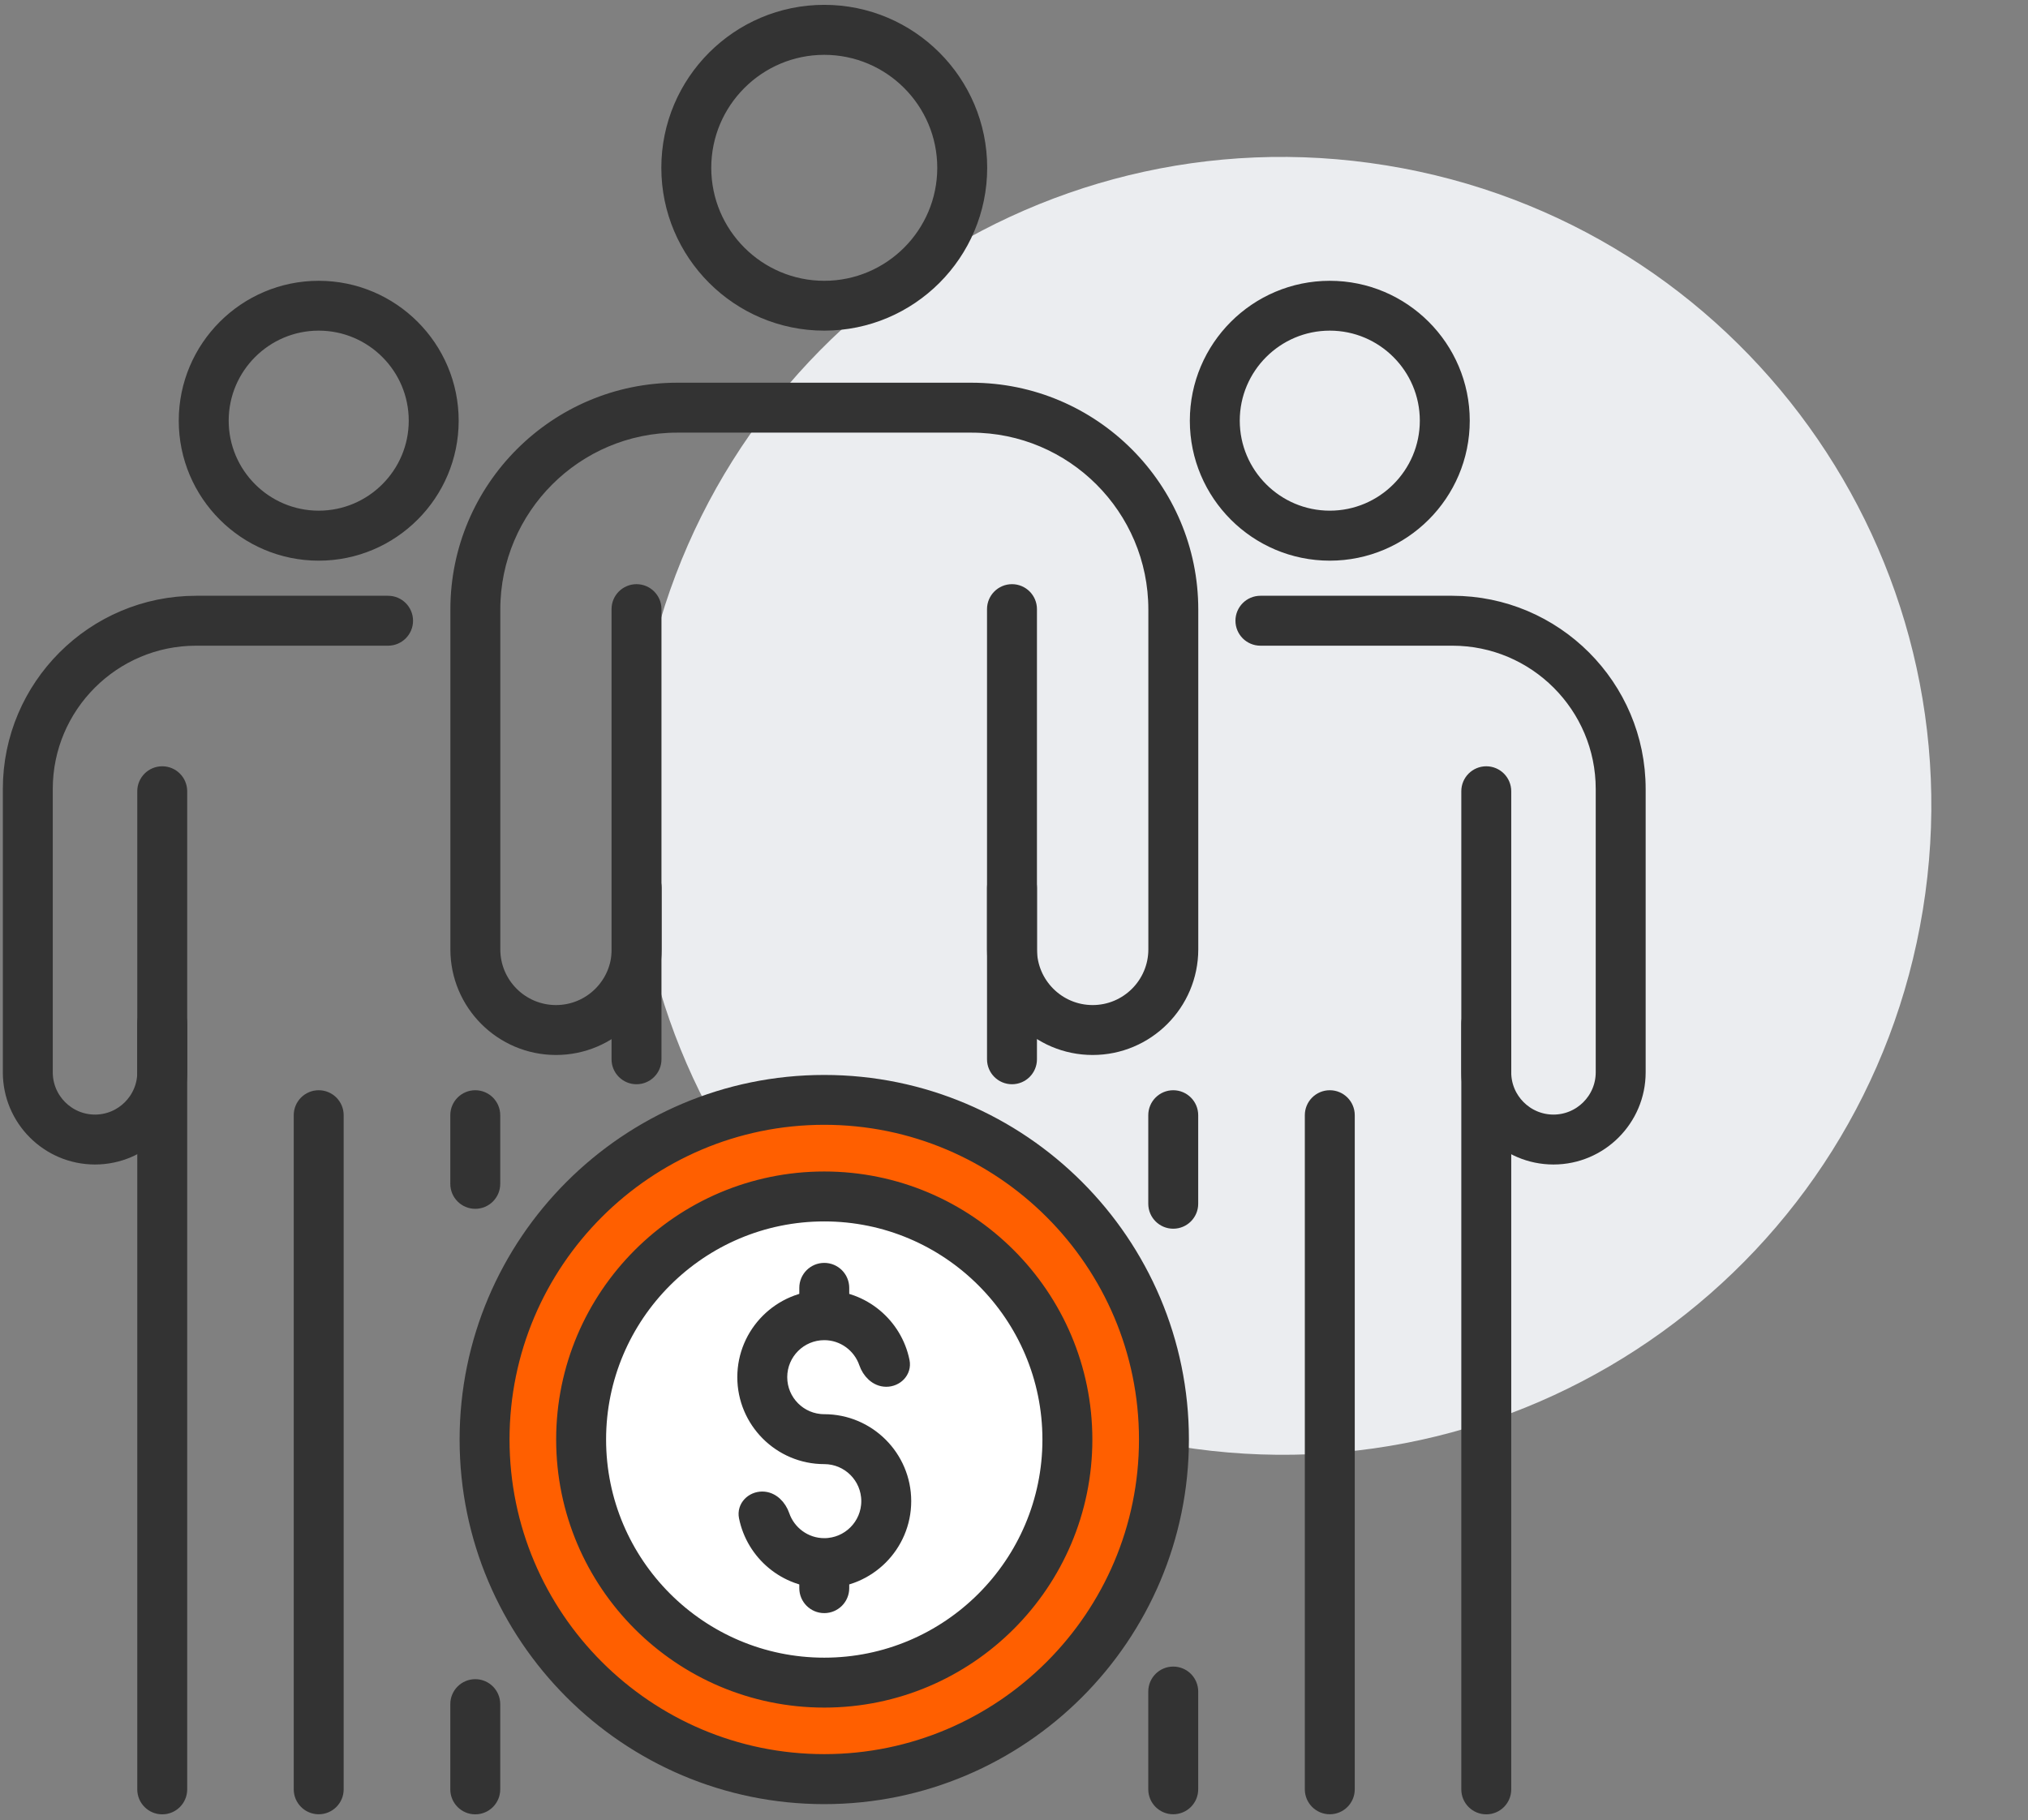
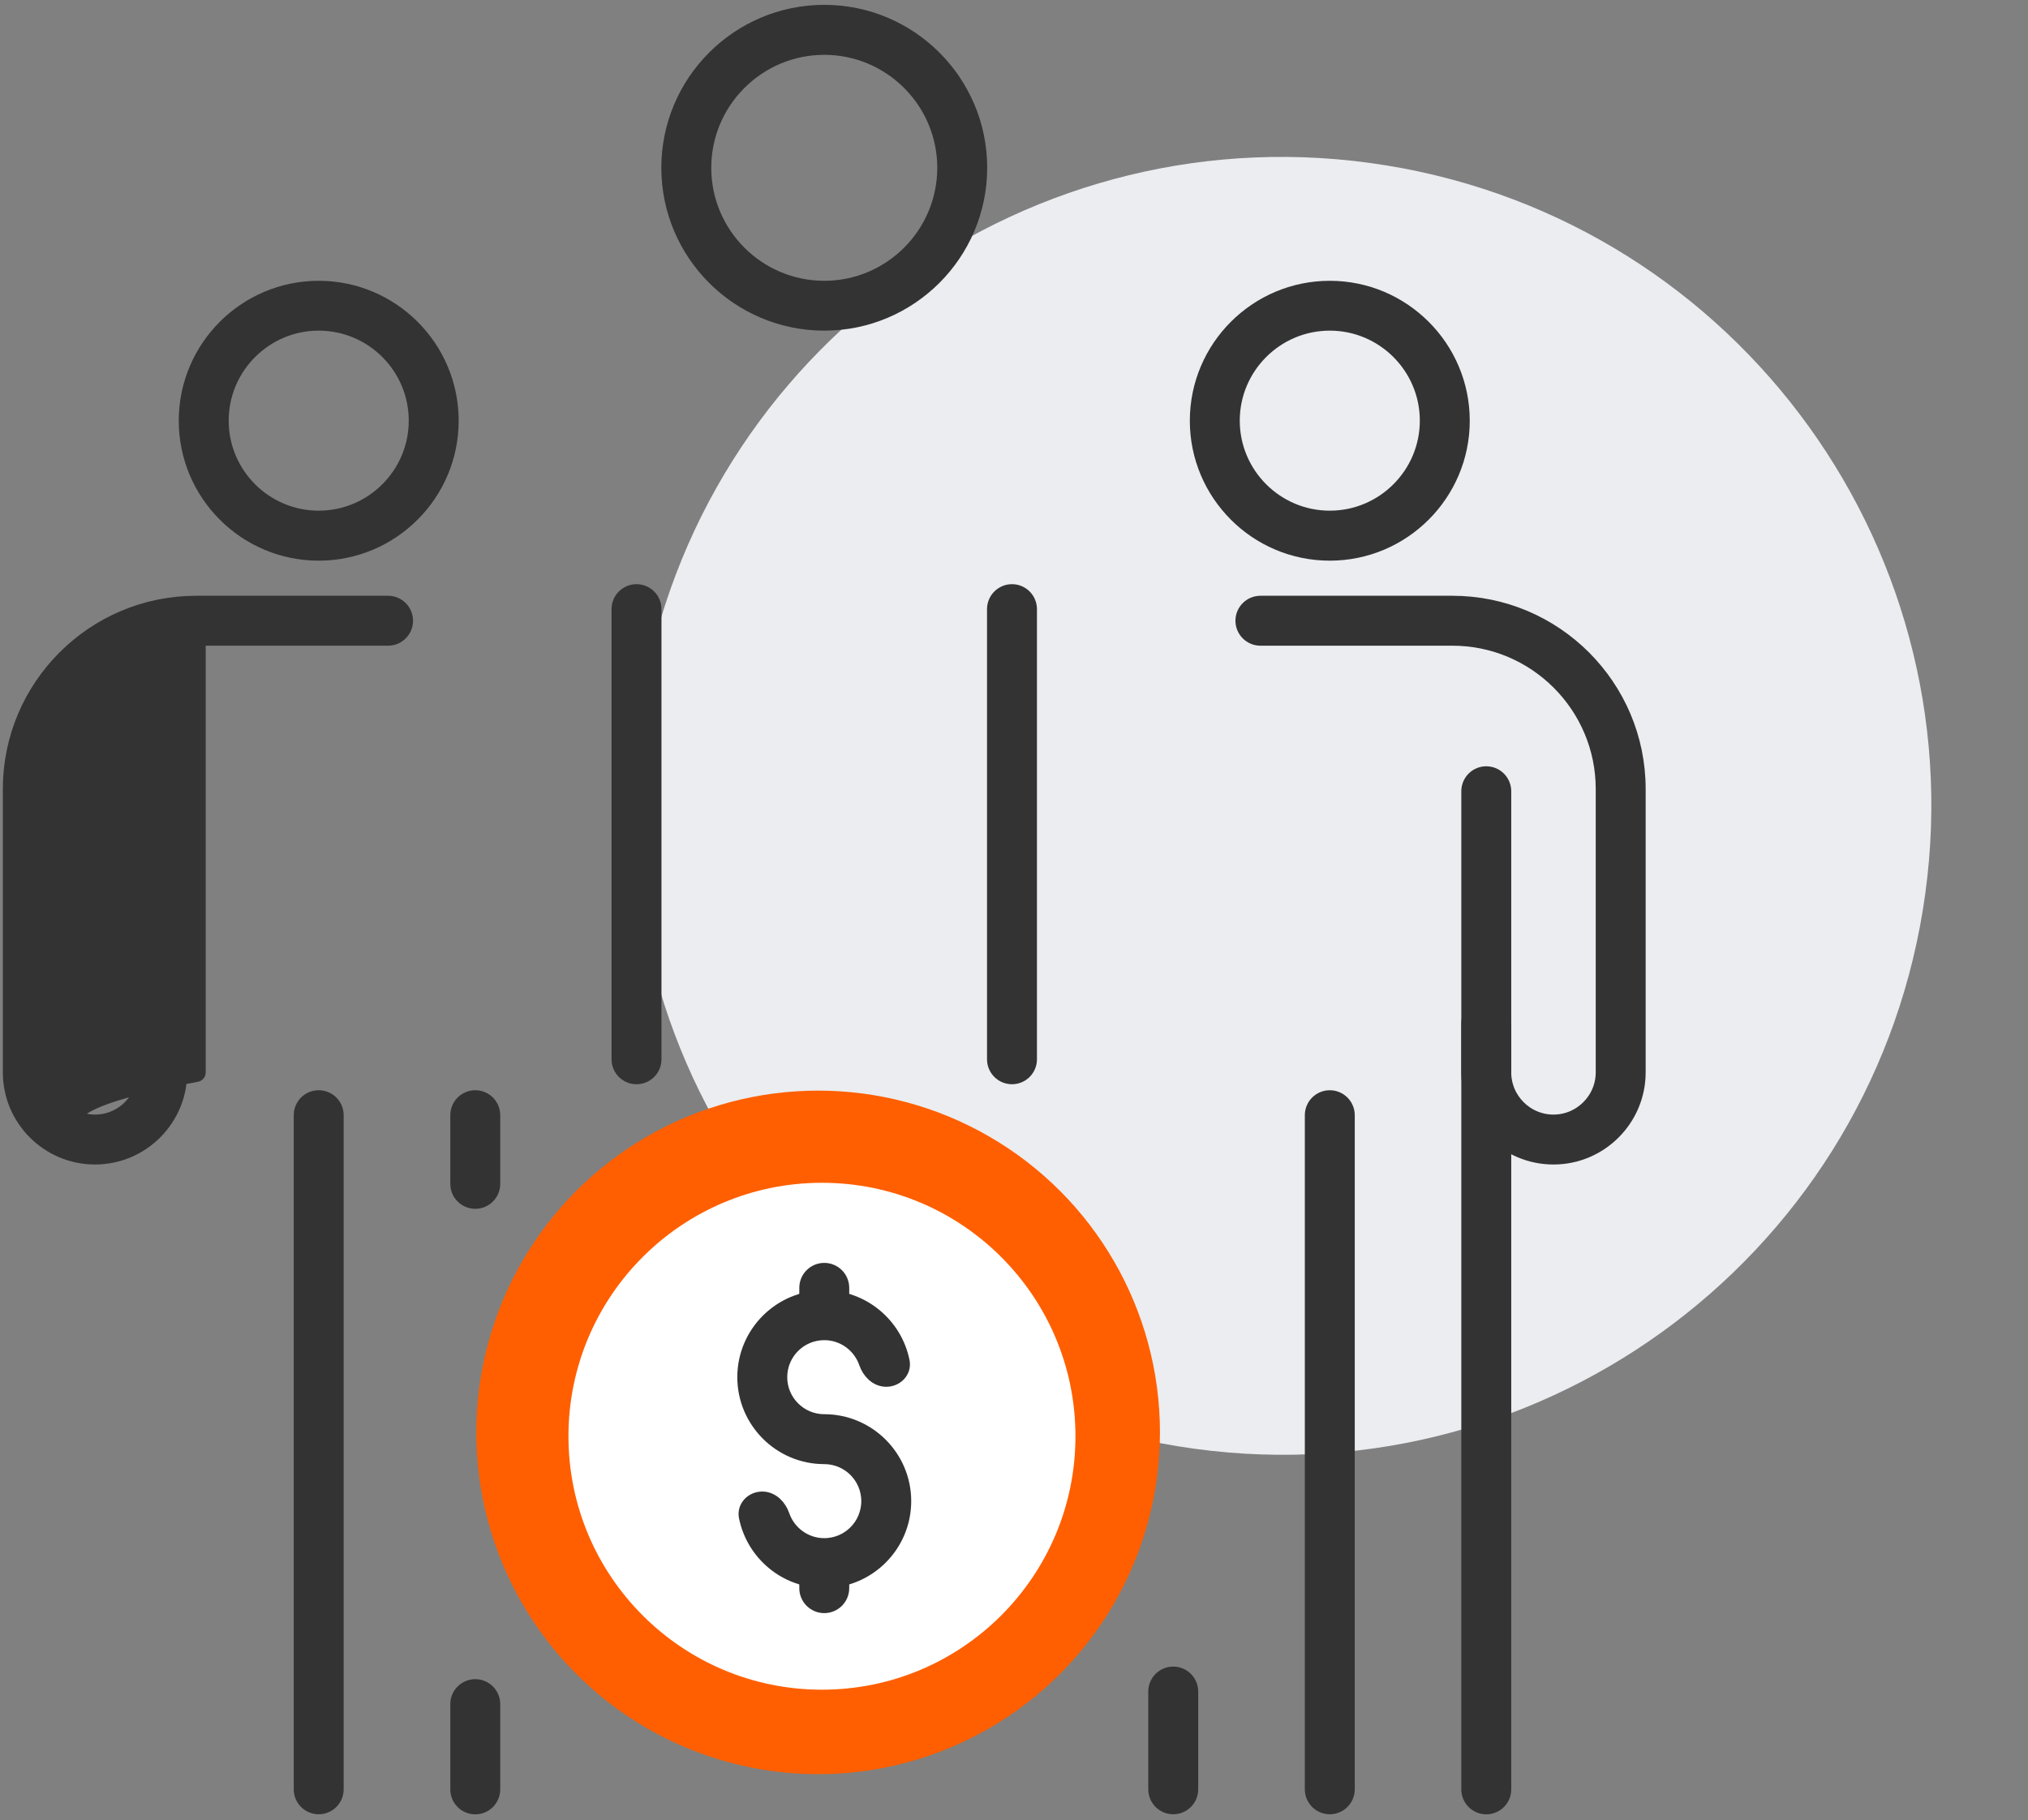
<svg xmlns="http://www.w3.org/2000/svg" width="264" height="237" viewBox="0 0 264 237" fill="none">
  <rect x="0" y="0" width="264" height="237" fill="#808080" stroke="none" />
  <path d="M250.314 118.457C257.789 72.402 226.513 29.008 180.458 21.534C134.402 14.059 91.008 45.335 83.534 91.39C76.059 137.445 107.335 180.84 153.39 188.314C199.445 195.788 242.84 164.513 250.314 118.457Z" fill="#EBEDF0" />
  <circle cx="106.5" cy="186.5" r="44.5" fill="#FF5F00" />
  <circle cx="107" cy="187" r="33" fill="white" />
  <path d="M107.3 41.8C96.3 41.8 87.34 32.85 87.34 21.84C87.34 10.84 96.29 1.88 107.3 1.88C118.31 1.88 127.26 10.83 127.26 21.84C127.26 32.85 118.31 41.8 107.3 41.8ZM107.3 5.89C98.5 5.89 91.34 13.05 91.34 21.85C91.34 30.65 98.5 37.81 107.3 37.81C116.1 37.81 123.26 30.65 123.26 21.85C123.26 13.05 116.1 5.89 107.3 5.89Z" fill="#333333" stroke="#333333" stroke-width="2.5" stroke-miterlimit="10" stroke-linejoin="round" />
  <path d="M84.859 137.92V79.31C84.859 78.206 83.964 77.31 82.859 77.31C81.755 77.31 80.859 78.206 80.859 79.31V137.92C80.859 139.025 81.755 139.92 82.859 139.92C83.964 139.92 84.859 139.025 84.859 137.92Z" fill="#333333" stroke="#333333" stroke-width="2.5" stroke-miterlimit="10" stroke-linejoin="round" />
-   <path d="M142.239 136.11C135.349 136.11 129.739 130.5 129.739 123.61V115.61C129.739 114.505 130.634 113.61 131.739 113.61V113.61C132.843 113.61 133.739 114.505 133.739 115.61V123.61C133.739 128.3 137.549 132.11 142.239 132.11C146.929 132.11 150.739 128.3 150.739 123.61V79.36C150.739 65.97 139.849 55.08 126.459 55.08H88.159C74.769 55.08 63.879 65.97 63.879 79.36V123.61C63.879 128.3 67.689 132.11 72.379 132.11C77.069 132.11 80.879 128.3 80.879 123.61V115.61C80.879 114.505 81.774 113.61 82.879 113.61V113.61C83.984 113.61 84.879 114.505 84.879 115.61V123.61C84.879 130.5 79.269 136.11 72.379 136.11C65.489 136.11 59.879 130.5 59.879 123.61V79.36C59.879 63.76 72.569 51.08 88.159 51.08H126.459C142.059 51.08 154.739 63.77 154.739 79.36V123.61C154.729 130.51 149.129 136.11 142.239 136.11Z" fill="#333333" stroke="#333333" stroke-width="2.5" stroke-miterlimit="10" stroke-linejoin="round" />
  <path d="M133.738 137.92V79.31C133.738 78.206 132.843 77.31 131.738 77.31C130.634 77.31 129.738 78.206 129.738 79.31V137.92C129.738 139.025 130.634 139.92 131.738 139.92C132.843 139.92 133.738 139.025 133.738 137.92Z" fill="#333333" stroke="#333333" stroke-width="2.5" stroke-miterlimit="10" stroke-linejoin="round" />
  <path d="M175.109 232.97V145.2C175.109 144.096 174.214 143.2 173.109 143.2C172.005 143.2 171.109 144.096 171.109 145.2V232.97C171.109 234.075 172.005 234.97 173.109 234.97C174.214 234.97 175.109 234.075 175.109 232.97Z" fill="#333333" stroke="#333333" stroke-width="2.5" stroke-miterlimit="10" stroke-linejoin="round" />
  <path d="M173.109 71.75C163.749 71.75 156.139 64.14 156.139 54.78C156.139 45.42 163.749 37.81 173.109 37.81C182.469 37.81 190.079 45.42 190.079 54.78C190.079 64.13 182.469 71.75 173.109 71.75ZM173.109 41.8C165.959 41.8 160.139 47.62 160.139 54.77C160.139 61.92 165.959 67.74 173.109 67.74C180.259 67.74 186.079 61.92 186.079 54.77C186.079 47.62 180.259 41.8 173.109 41.8Z" fill="#333333" stroke="#333333" stroke-width="2.5" stroke-miterlimit="10" stroke-linejoin="round" />
-   <path d="M154.729 156.73V145.2C154.729 144.096 153.833 143.2 152.729 143.2C151.624 143.2 150.729 144.096 150.729 145.2V156.73C150.729 157.835 151.624 158.73 152.729 158.73C153.833 158.73 154.729 157.835 154.729 156.73Z" fill="#333333" stroke="#333333" stroke-width="2.5" stroke-miterlimit="10" stroke-linejoin="round" />
  <path d="M154.729 232.97V220.24C154.729 219.136 153.833 218.24 152.729 218.24C151.624 218.24 150.729 219.136 150.729 220.24V232.97C150.729 234.075 151.624 234.97 152.729 234.97C153.833 234.97 154.729 234.075 154.729 232.97Z" fill="#333333" stroke="#333333" stroke-width="2.5" stroke-miterlimit="10" stroke-linejoin="round" />
  <path d="M202.228 150.37C196.298 150.37 191.478 145.55 191.478 139.62V133.28C191.478 132.176 192.374 131.28 193.478 131.28V131.28C194.583 131.28 195.478 132.176 195.478 133.28V139.62C195.478 143.34 198.508 146.37 202.228 146.37C205.948 146.37 208.978 143.34 208.978 139.62V102.73C208.978 91.75 200.048 82.82 189.068 82.82H164.078C162.974 82.82 162.078 81.925 162.078 80.82V80.82C162.078 79.716 162.974 78.82 164.078 78.82H189.068C202.258 78.82 212.978 89.55 212.978 102.73V139.62C212.978 145.54 208.158 150.37 202.228 150.37Z" fill="#333333" stroke="#333333" stroke-width="2.5" stroke-miterlimit="10" stroke-linejoin="round" />
  <path d="M195.479 232.98V103.021C195.479 101.916 194.583 101.021 193.479 101.021C192.374 101.021 191.479 101.916 191.479 103.021V232.98C191.479 234.085 192.374 234.98 193.479 234.98C194.583 234.98 195.479 234.085 195.479 232.98Z" fill="#333333" stroke="#333333" stroke-width="2.5" stroke-miterlimit="10" stroke-linejoin="round" />
  <path d="M43.488 232.97V145.2C43.488 144.096 42.593 143.2 41.488 143.2C40.384 143.2 39.488 144.096 39.488 145.2V232.97C39.488 234.075 40.384 234.97 41.488 234.97C42.593 234.97 43.488 234.075 43.488 232.97Z" fill="#333333" stroke="#333333" stroke-width="2.5" stroke-miterlimit="10" stroke-linejoin="round" />
  <path d="M41.489 71.75C32.13 71.75 24.52 64.14 24.52 54.78C24.52 45.42 32.13 37.81 41.489 37.81C50.849 37.81 58.459 45.42 58.459 54.78C58.459 64.13 50.849 71.75 41.489 71.75ZM41.489 41.8C34.34 41.8 28.52 47.62 28.52 54.77C28.52 61.92 34.34 67.74 41.489 67.74C48.639 67.74 54.459 61.92 54.459 54.77C54.459 47.62 48.65 41.8 41.489 41.8Z" fill="#333333" stroke="#333333" stroke-width="2.5" stroke-miterlimit="10" stroke-linejoin="round" />
  <path d="M63.869 154.14V145.2C63.869 144.096 62.974 143.2 61.869 143.2C60.765 143.2 59.869 144.096 59.869 145.2V154.14C59.869 155.245 60.765 156.14 61.869 156.14C62.974 156.14 63.869 155.245 63.869 154.14Z" fill="#333333" stroke="#333333" stroke-width="2.5" stroke-miterlimit="10" stroke-linejoin="round" />
  <path d="M63.869 232.98V221.88C63.869 220.775 62.974 219.88 61.869 219.88C60.765 219.88 59.869 220.775 59.869 221.88V232.98C59.869 234.084 60.765 234.98 61.869 234.98C62.974 234.98 63.869 234.084 63.869 232.98Z" fill="#333333" stroke="#333333" stroke-width="2.5" stroke-miterlimit="10" stroke-linejoin="round" />
-   <path d="M12.369 150.37C6.439 150.37 1.619 145.55 1.619 139.62V102.73C1.619 89.55 12.349 78.82 25.529 78.82H50.519C51.624 78.82 52.519 79.716 52.519 80.82V80.82C52.519 81.925 51.624 82.82 50.519 82.82H25.529C14.549 82.82 5.619 91.75 5.619 102.73V139.62C5.619 143.34 8.649 146.37 12.369 146.37C16.089 146.37 19.119 143.34 19.119 139.62V133.28C19.119 132.176 20.015 131.28 21.119 131.28V131.28C22.224 131.28 23.119 132.176 23.119 133.28V139.62C23.119 145.54 18.299 150.37 12.369 150.37Z" fill="#333333" stroke="#333333" stroke-width="2.5" stroke-miterlimit="10" stroke-linejoin="round" />
-   <path d="M23.119 232.98V103.021C23.119 101.916 22.224 101.021 21.119 101.021C20.015 101.021 19.119 101.916 19.119 103.021V232.98C19.119 234.085 20.015 234.98 21.119 234.98C22.224 234.98 23.119 234.085 23.119 232.98Z" fill="#333333" stroke="#333333" stroke-width="2.5" stroke-miterlimit="10" stroke-linejoin="round" />
+   <path d="M12.369 150.37C6.439 150.37 1.619 145.55 1.619 139.62V102.73C1.619 89.55 12.349 78.82 25.529 78.82H50.519C51.624 78.82 52.519 79.716 52.519 80.82V80.82C52.519 81.925 51.624 82.82 50.519 82.82H25.529V139.62C5.619 143.34 8.649 146.37 12.369 146.37C16.089 146.37 19.119 143.34 19.119 139.62V133.28C19.119 132.176 20.015 131.28 21.119 131.28V131.28C22.224 131.28 23.119 132.176 23.119 133.28V139.62C23.119 145.54 18.299 150.37 12.369 150.37Z" fill="#333333" stroke="#333333" stroke-width="2.5" stroke-miterlimit="10" stroke-linejoin="round" />
  <path d="M107.3 205.52C102.431 205.52 98.354 202.04 97.428 197.437C97.21 196.354 98.126 195.45 99.231 195.45V195.45C100.335 195.45 101.198 196.369 101.557 197.414C102.376 199.797 104.639 201.52 107.3 201.52C110.65 201.52 113.37 198.8 113.37 195.45C113.37 192.1 110.65 189.38 107.3 189.38C101.75 189.38 97.231 184.86 97.231 179.31C97.231 173.76 101.75 169.24 107.3 169.24C112.17 169.24 116.247 172.72 117.173 177.322C117.391 178.405 116.475 179.31 115.37 179.31V179.31C114.266 179.31 113.402 178.39 113.044 177.345C112.225 174.963 109.962 173.24 107.3 173.24C103.95 173.24 101.23 175.96 101.23 179.31C101.23 182.66 103.95 185.38 107.3 185.38C112.85 185.38 117.37 189.9 117.37 195.45C117.37 201.01 112.85 205.52 107.3 205.52Z" fill="#333333" stroke="#333333" stroke-width="2.5" stroke-miterlimit="10" stroke-linejoin="round" />
  <path d="M109.301 169.26V167.68C109.301 166.575 108.405 165.68 107.301 165.68C106.196 165.68 105.301 166.575 105.301 167.68V169.26C105.301 170.364 106.196 171.26 107.301 171.26C108.405 171.26 109.301 170.364 109.301 169.26Z" fill="#333333" stroke="#333333" stroke-width="2.5" stroke-miterlimit="10" stroke-linejoin="round" />
  <path d="M109.301 206.78V205.52C109.301 204.415 108.405 203.52 107.301 203.52C106.196 203.52 105.301 204.415 105.301 205.52V206.78C105.301 207.884 106.196 208.78 107.301 208.78C108.405 208.78 109.301 207.884 109.301 206.78Z" fill="#333333" stroke="#333333" stroke-width="2.5" stroke-miterlimit="10" stroke-linejoin="round" />
-   <path d="M107.3 233.65C81.81 233.65 61.08 212.91 61.08 187.43C61.08 161.95 81.82 141.21 107.3 141.21C132.78 141.21 153.52 161.95 153.52 187.43C153.52 212.91 132.79 233.65 107.3 233.65ZM107.3 145.2C84.02 145.2 65.08 164.14 65.08 187.42C65.08 210.7 84.02 229.64 107.3 229.64C130.58 229.64 149.52 210.7 149.52 187.42C149.52 164.15 130.58 145.2 107.3 145.2Z" fill="#333333" stroke="#333333" stroke-width="2.5" stroke-miterlimit="10" stroke-linejoin="round" />
-   <path d="M107.3 221.08C88.75 221.08 73.65 205.99 73.65 187.43C73.65 168.88 88.75 153.78 107.3 153.78C125.85 153.78 140.95 168.88 140.95 187.43C140.95 205.98 125.86 221.08 107.3 221.08ZM107.3 157.78C90.95 157.78 77.65 171.08 77.65 187.43C77.65 203.78 90.95 217.08 107.3 217.08C123.65 217.08 136.95 203.78 136.95 187.43C136.95 171.08 123.65 157.78 107.3 157.78Z" fill="#333333" stroke="#333333" stroke-width="2.5" stroke-miterlimit="10" stroke-linejoin="round" />
</svg>